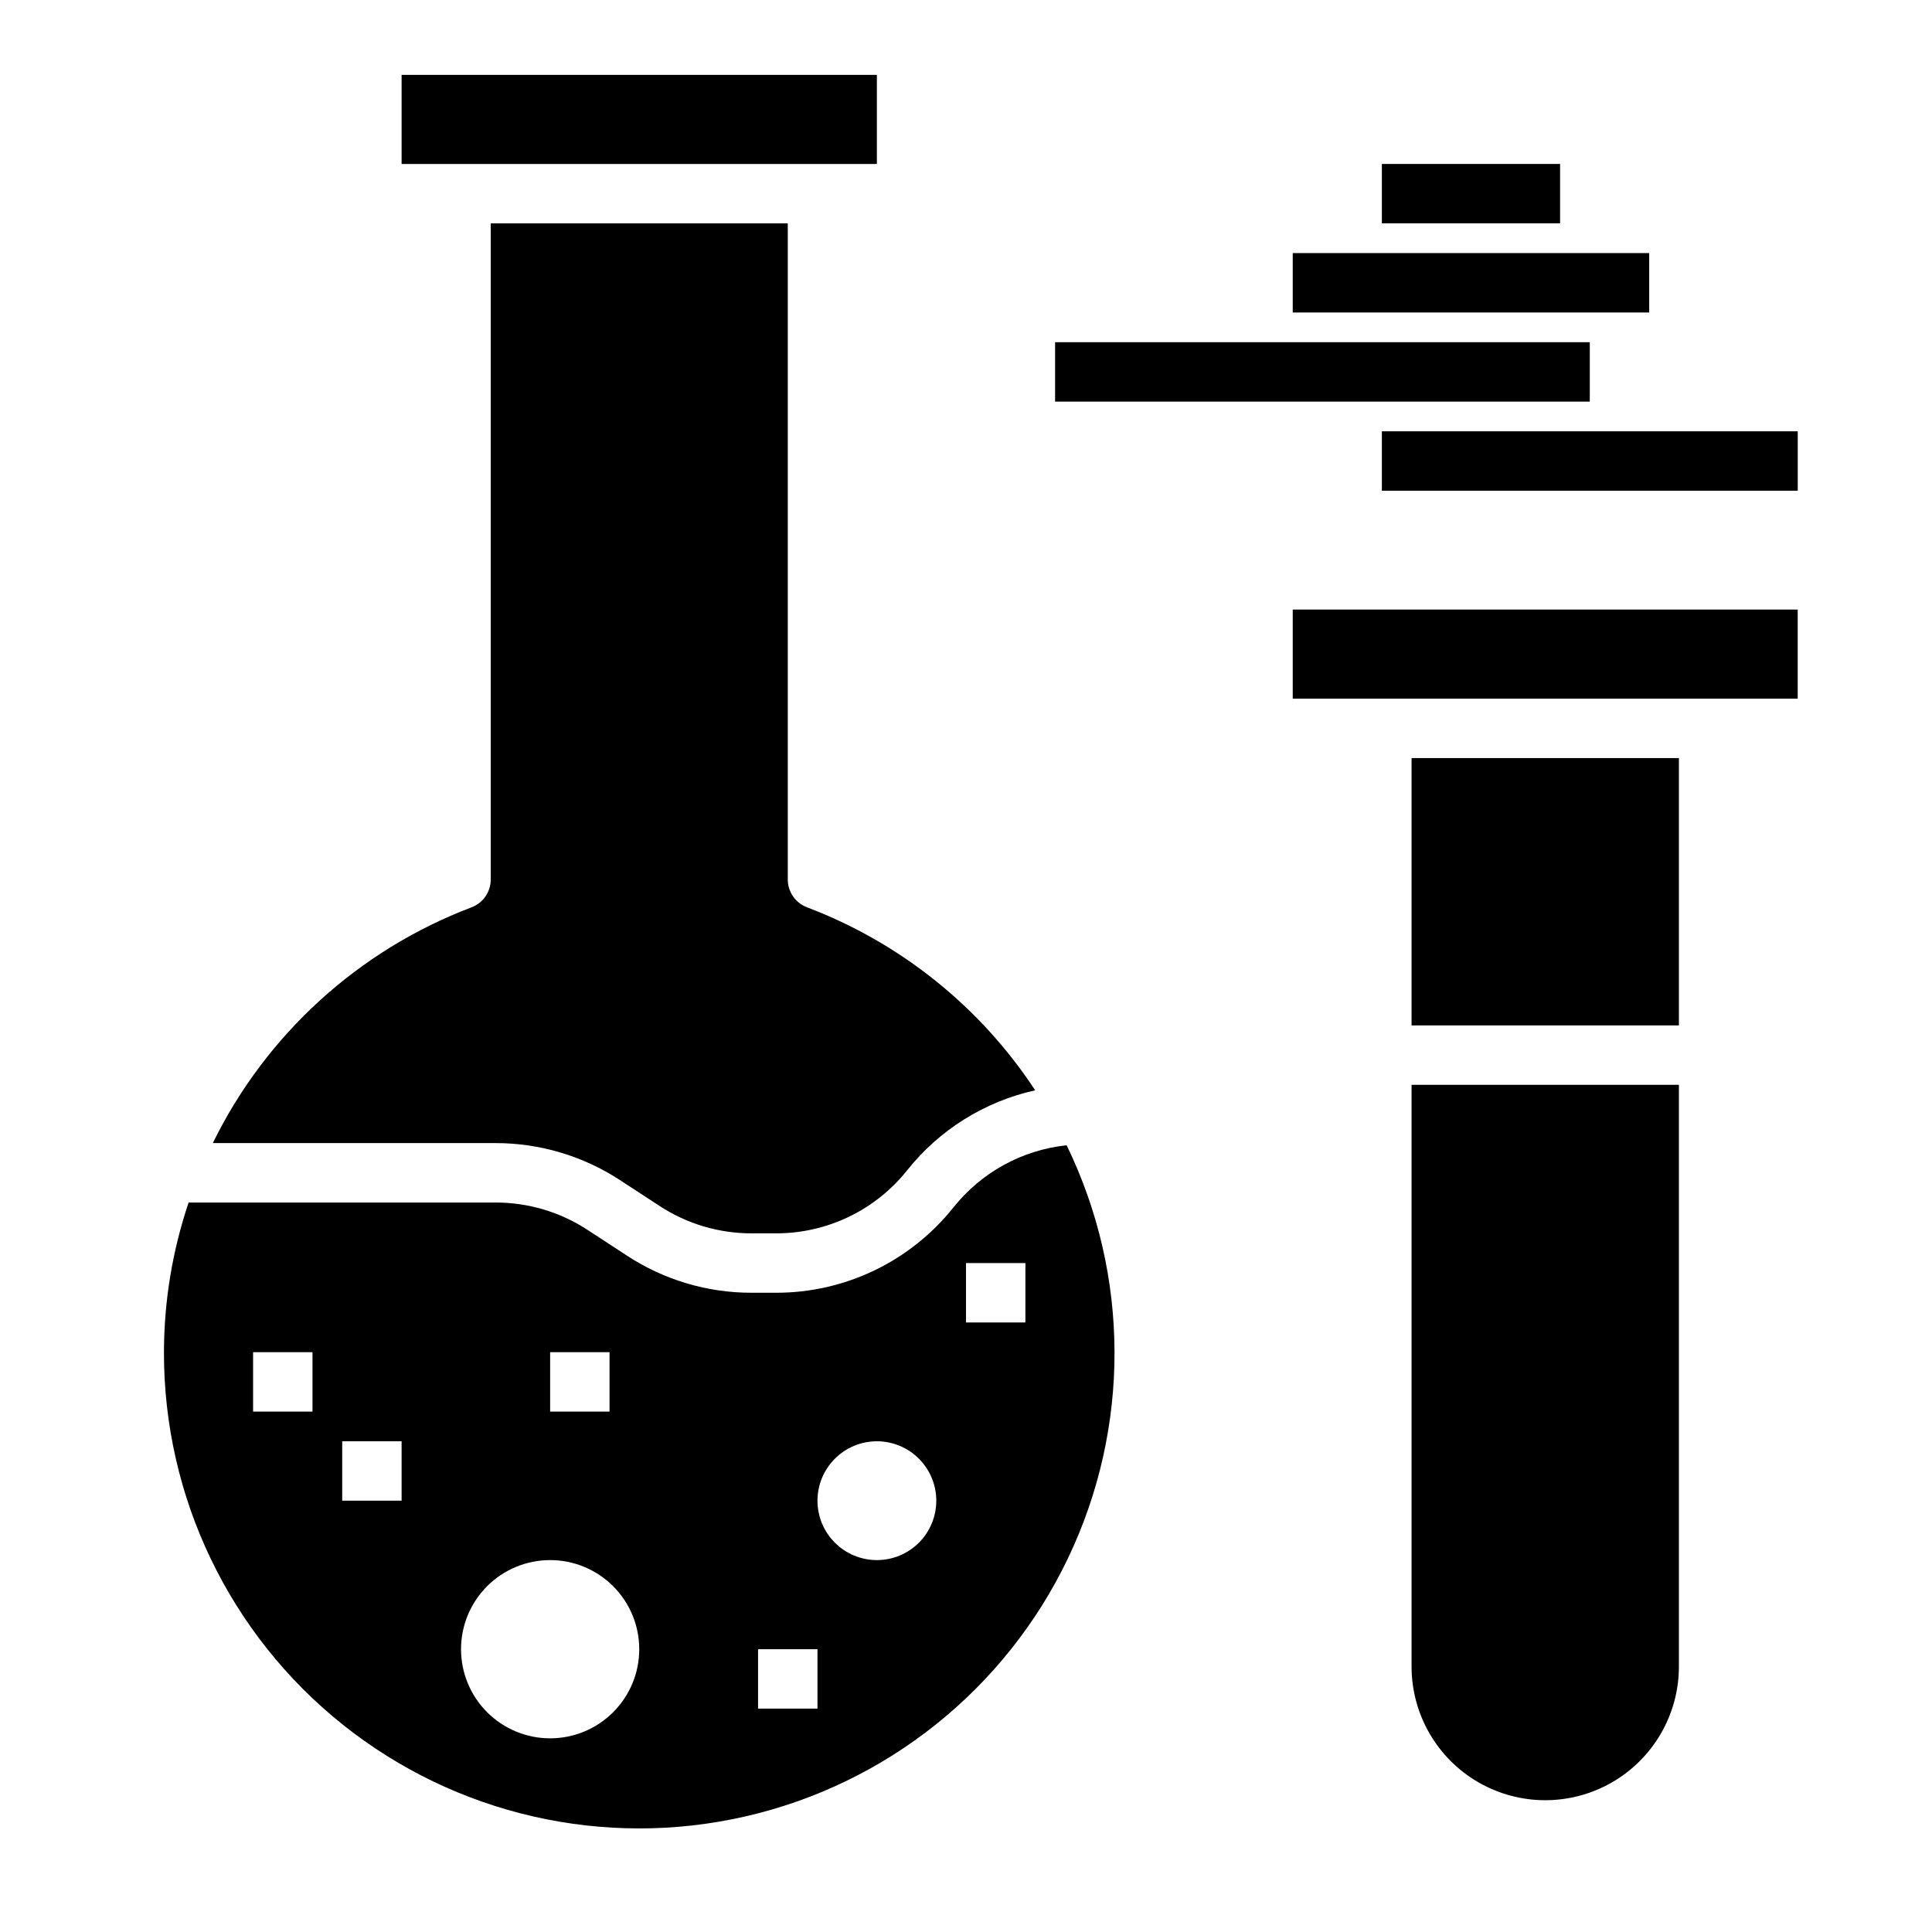
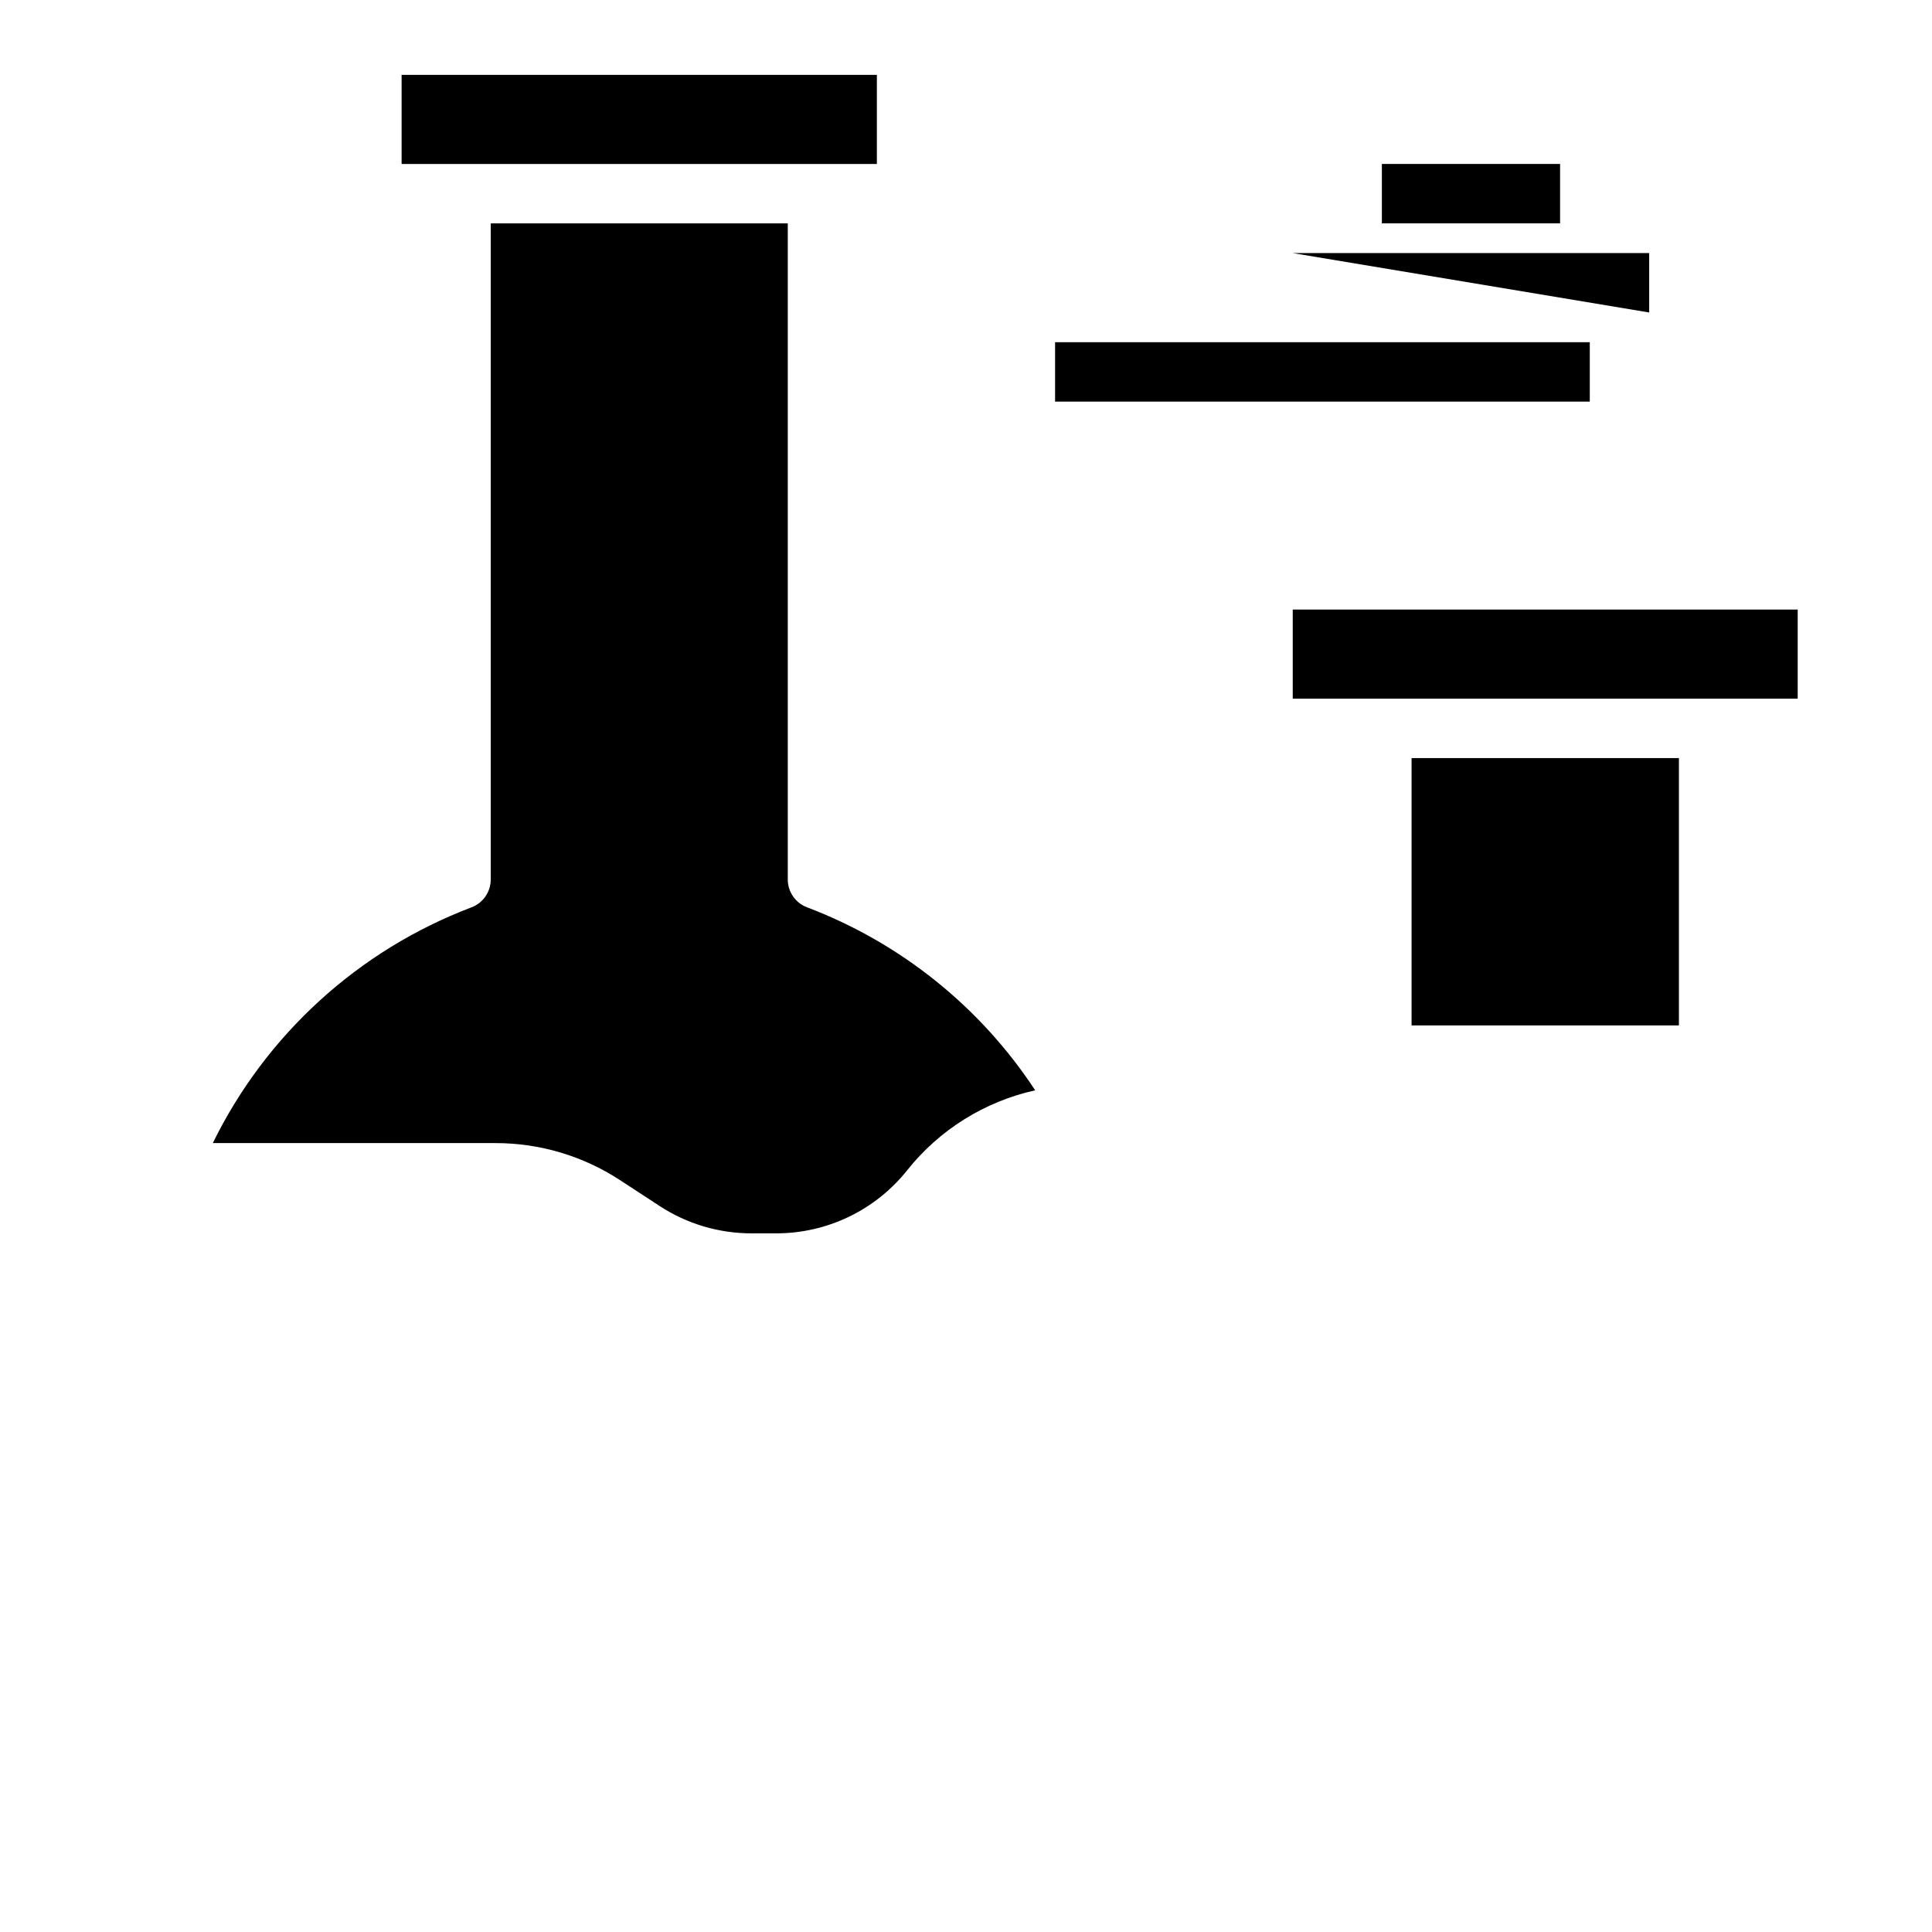
<svg xmlns="http://www.w3.org/2000/svg" fill="#000000" width="800px" height="800px" version="1.1" viewBox="144 144 512 512">
  <g>
-     <path d="m396.68 463.96c-11.41 14.336-28.746 22.668-47.066 22.633h-6.453c-11.711 0.012-23.168-3.398-32.969-9.809l-10.508-6.863h-0.004c-7.238-4.734-15.703-7.25-24.355-7.242h-81.34c-4.309 12.781-6.512 26.172-6.535 39.66-0.078 38.395 17.363 74.73 47.367 98.688 30.008 23.957 69.301 32.918 106.73 24.34 37.43-8.582 68.895-33.762 85.473-68.398 16.574-34.633 16.445-74.938-0.352-109.46-11.793 1.25-22.594 7.18-29.984 16.457zm-106.89 38.379h15.742v15.742h-15.742zm-62.977 15.742h-15.742v-15.742h15.742zm23.617 23.617h-15.742v-15.746h15.742zm39.359 62.977c-6.262 0-12.27-2.488-16.699-6.918-4.426-4.43-6.914-10.434-6.914-16.699 0-6.262 2.488-12.27 6.914-16.699 4.43-4.43 10.438-6.918 16.699-6.918 6.266 0 12.27 2.488 16.699 6.918 4.43 4.43 6.918 10.438 6.918 16.699 0 6.266-2.488 12.27-6.918 16.699-4.43 4.43-10.434 6.918-16.699 6.918zm70.848-7.871h-15.742v-15.746h15.742zm15.742-39.359 0.004-0.004c-4.176 0-8.18-1.656-11.133-4.609s-4.613-6.957-4.613-11.133c0-4.176 1.66-8.18 4.613-11.133s6.957-4.613 11.133-4.613c4.176 0 8.18 1.66 11.133 4.613s4.609 6.957 4.609 11.133c0 4.176-1.656 8.18-4.609 11.133s-6.957 4.609-11.133 4.609zm39.359-62.977-15.738-0.004v-15.742h15.742z" />
    <path d="m308.3 456.74 10.508 6.863v0.004c7.242 4.731 15.707 7.25 24.359 7.242h6.453c13.547 0.031 26.367-6.129 34.801-16.73 8.551-10.73 20.52-18.203 33.914-21.176-14.539-22.125-35.691-39.094-60.441-48.488-3.074-1.148-5.117-4.082-5.125-7.363v-173.89h-78.719v173.89c-0.004 3.277-2.035 6.207-5.102 7.363-29.949 11.371-54.457 33.707-68.551 62.477h74.934c11.711-0.008 23.168 3.402 32.969 9.809z" />
    <path d="m250.43 163.84h125.95v23.617h-125.95z" />
    <path d="m518.08 344.9h70.848v70.848h-70.848z" />
-     <path d="m518.08 585.65c0 12.656 6.754 24.352 17.711 30.68 10.961 6.328 24.465 6.328 35.426 0 10.961-6.328 17.711-18.023 17.711-30.68v-154.16h-70.848z" />
-     <path d="m510.21 258.3h110.21v15.742h-110.21z" />
    <path d="m423.61 234.69h141.7v15.742h-141.7z" />
-     <path d="m486.59 211.07h94.465v15.742h-94.465z" />
+     <path d="m486.59 211.07h94.465v15.742z" />
    <path d="m510.21 187.45h47.23v15.742h-47.23z" />
    <path d="m486.59 305.54h133.82v23.617h-133.82z" />
  </g>
</svg>